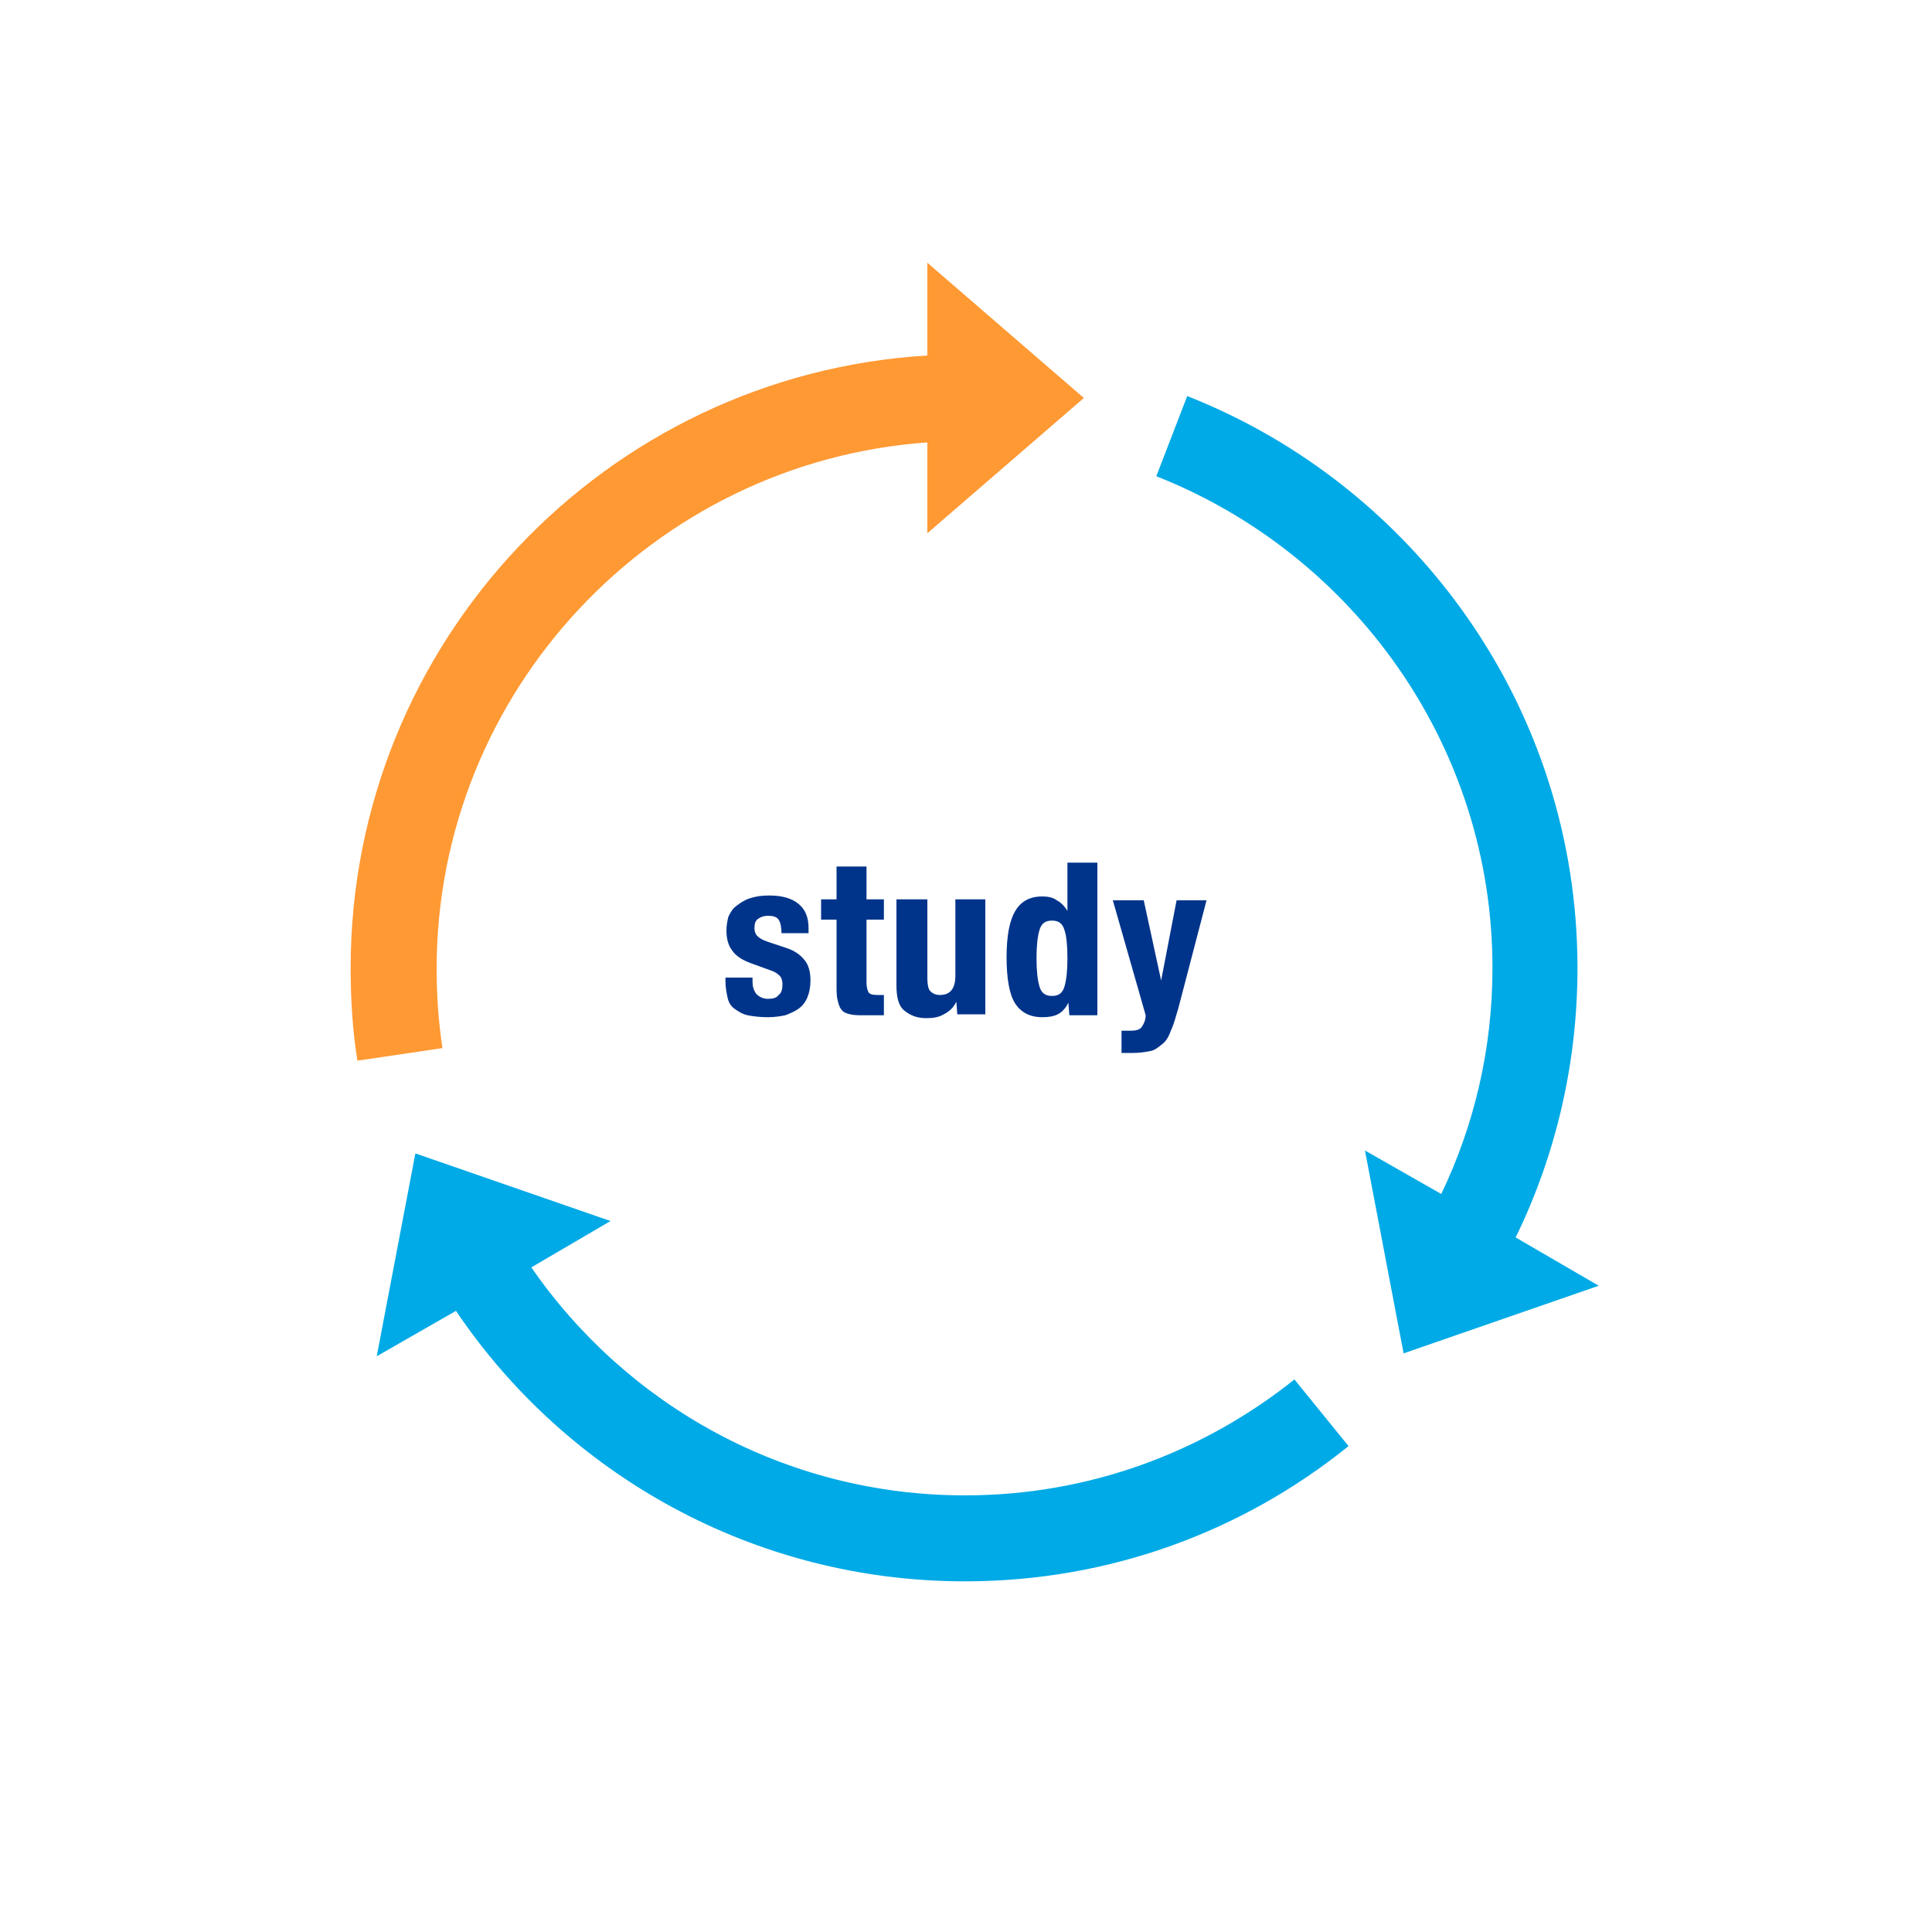
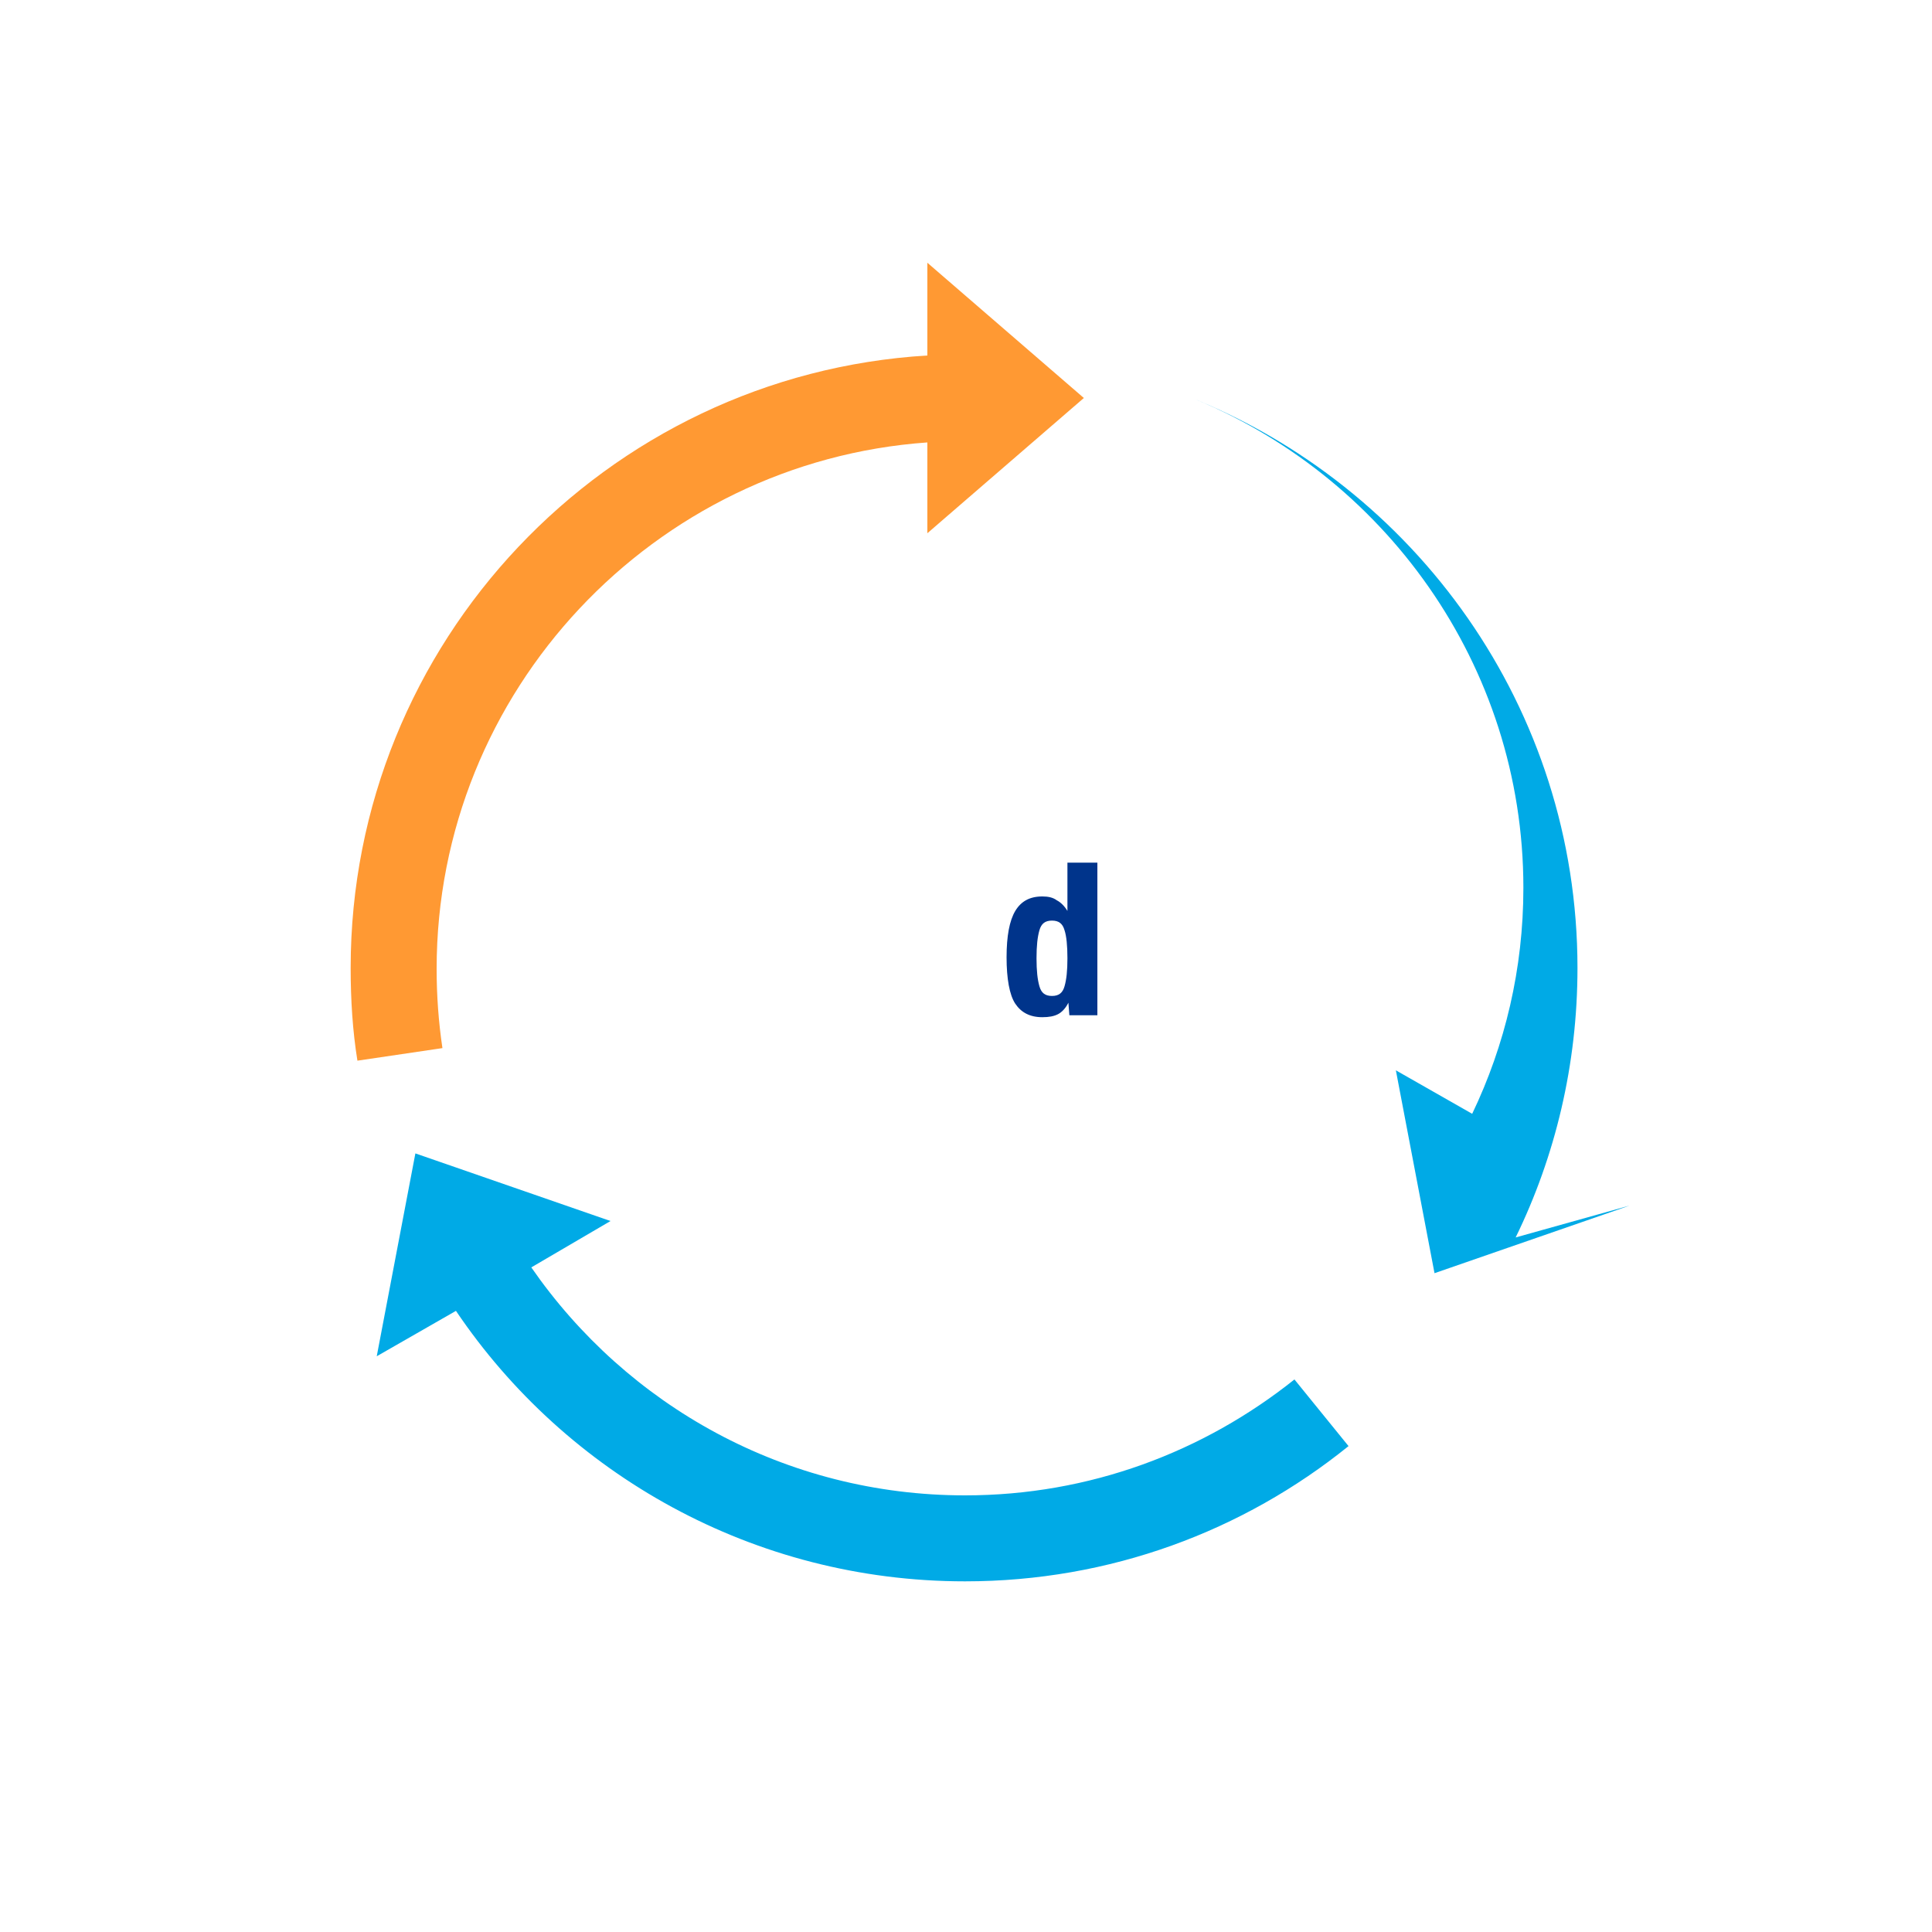
<svg xmlns="http://www.w3.org/2000/svg" version="1.1" id="レイヤー_1" x="0px" y="0px" viewBox="0 0 200 200" style="enable-background:new 0 0 200 200;" xml:space="preserve">
  <style type="text/css">
	.st0{fill:#FFFFFF;}
	.st1{fill:#FF9933;}
	.st2{fill:#00AAE6;}
	.st3{fill:#00348B;}
</style>
  <rect class="st0" width="200" height="200" />
  <path class="st1" d="M112.2,41.2l-16.2-14v9.6c-33.3,2-59.7,29.7-59.7,63.4c0,3.3,0.2,6.5,0.7,9.6l8.8-1.3c-0.4-2.7-0.6-5.4-0.6-8.2  c0-28.8,22.5-52.5,50.8-54.5v9.4L112.2,41.2z" />
  <path class="st2" d="M134,142.8c-9.4,7.5-21.2,12-34.1,12c-18.6,0-35-9.3-44.9-23.6l8.2-4.8l-20.2-7l-4,21l8.2-4.7  c11.4,16.9,30.8,28,52.7,28c15,0,28.8-5.2,39.7-14L134,142.8z" />
-   <path class="st2" d="M156.9,128.1c4.1-8.4,6.4-17.9,6.4-27.9c0-26.9-16.8-49.9-40.4-59.2l-3.2,8.3c20.3,8,34.8,27.8,34.8,50.9  c0,8.4-1.9,16.3-5.3,23.4l-7.9-4.5l4,21l20.2-7L156.9,128.1z" />
+   <path class="st2" d="M156.9,128.1c4.1-8.4,6.4-17.9,6.4-27.9c0-26.9-16.8-49.9-40.4-59.2c20.3,8,34.8,27.8,34.8,50.9  c0,8.4-1.9,16.3-5.3,23.4l-7.9-4.5l4,21l20.2-7L156.9,128.1z" />
  <g>
    <g>
-       <path class="st3" d="M77.9,101.6c0,0.5,0.1,0.9,0.4,1.3c0.3,0.3,0.7,0.5,1.2,0.5c0.5,0,0.9-0.1,1.1-0.4c0.3-0.2,0.4-0.6,0.4-1.1    c0-0.4-0.1-0.7-0.3-0.9c-0.2-0.2-0.5-0.4-0.8-0.5l-2.2-0.8c-0.8-0.3-1.5-0.7-1.9-1.3c-0.4-0.5-0.6-1.2-0.6-2.1    c0-0.5,0.1-1,0.2-1.4c0.2-0.4,0.4-0.8,0.8-1.1c0.4-0.3,0.8-0.6,1.4-0.8c0.6-0.2,1.2-0.3,2-0.3c1.4,0,2.4,0.3,3.1,0.9s1,1.4,1,2.5    v0.5h-2.8c0-0.6-0.1-1.1-0.3-1.4c-0.2-0.3-0.6-0.4-1.1-0.4c-0.4,0-0.7,0.1-1,0.3c-0.3,0.2-0.4,0.5-0.4,1c0,0.3,0.1,0.6,0.3,0.8    c0.2,0.2,0.5,0.4,1.1,0.6l1.8,0.6c1,0.3,1.6,0.8,2,1.3c0.4,0.5,0.6,1.2,0.6,2.1c0,0.6-0.1,1.2-0.3,1.7c-0.2,0.5-0.5,0.9-0.9,1.2    s-0.9,0.5-1.4,0.7c-0.5,0.1-1.1,0.2-1.8,0.2c-0.9,0-1.6-0.1-2.1-0.2s-1-0.4-1.4-0.7s-0.6-0.7-0.7-1.2c-0.1-0.5-0.2-1-0.2-1.6v-0.4    h2.8V101.6z" />
-       <path class="st3" d="M89.7,89.7v3.4h1.8v2.1h-1.8v6.5c0,0.5,0.1,0.8,0.2,1c0.1,0.2,0.4,0.3,0.9,0.3c0.1,0,0.2,0,0.4,0    c0.1,0,0.2,0,0.3,0v2.1c-0.3,0-0.7,0-1,0c-0.3,0-0.7,0-1,0c-0.6,0-1.1,0-1.5-0.1c-0.4-0.1-0.7-0.2-0.9-0.5c-0.2-0.2-0.3-0.6-0.4-1    c-0.1-0.4-0.1-0.9-0.1-1.5v-6.8H85v-2.1h1.6v-3.4H89.7z" />
-       <path class="st3" d="M99,103.7c-0.3,0.6-0.7,1-1.3,1.3c-0.5,0.3-1.1,0.4-1.8,0.4c-1,0-1.7-0.3-2.3-0.8s-0.8-1.4-0.8-2.6v-8.9H96    v8.2c0,0.6,0.1,1.1,0.3,1.3s0.5,0.4,1,0.4c1.1,0,1.6-0.7,1.6-2v-7.9h3.1v11.9h-2.9L99,103.7L99,103.7z" />
      <path class="st3" d="M110.6,103.8c-0.3,0.6-0.7,1-1.1,1.2c-0.4,0.2-0.9,0.3-1.6,0.3c-1.3,0-2.2-0.5-2.8-1.4s-0.9-2.6-0.9-4.8    c0-2.2,0.3-3.8,0.9-4.8c0.6-1,1.5-1.5,2.8-1.5c0.6,0,1.1,0.1,1.5,0.4c0.4,0.2,0.8,0.6,1.1,1.1h0v-5h3.1v15.8h-2.9L110.6,103.8    L110.6,103.8z M107.6,102.1c0.2,0.7,0.6,1,1.3,1c0.7,0,1.1-0.3,1.3-1c0.2-0.7,0.3-1.6,0.3-2.9s-0.1-2.3-0.3-2.9    c-0.2-0.7-0.6-1-1.3-1c-0.7,0-1.1,0.3-1.3,1c-0.2,0.7-0.3,1.6-0.3,2.9S107.4,101.4,107.6,102.1z" />
-       <path class="st3" d="M117,106.7c0.6,0,1-0.1,1.2-0.4s0.4-0.7,0.4-1.2l-3.4-11.9h3.2l1.8,8.3h0l1.6-8.3h3.1l-2.9,11.1    c-0.3,1-0.5,1.8-0.8,2.4c-0.2,0.6-0.5,1.1-0.9,1.4s-0.7,0.6-1.2,0.7c-0.5,0.1-1.1,0.2-1.8,0.2h-1.2v-2.3    C116.5,106.7,116.8,106.7,117,106.7z" />
    </g>
  </g>
</svg>